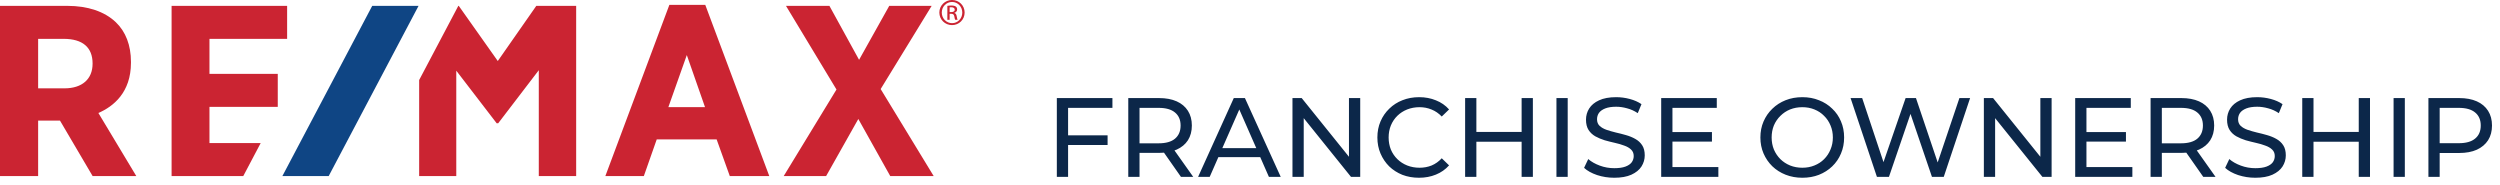
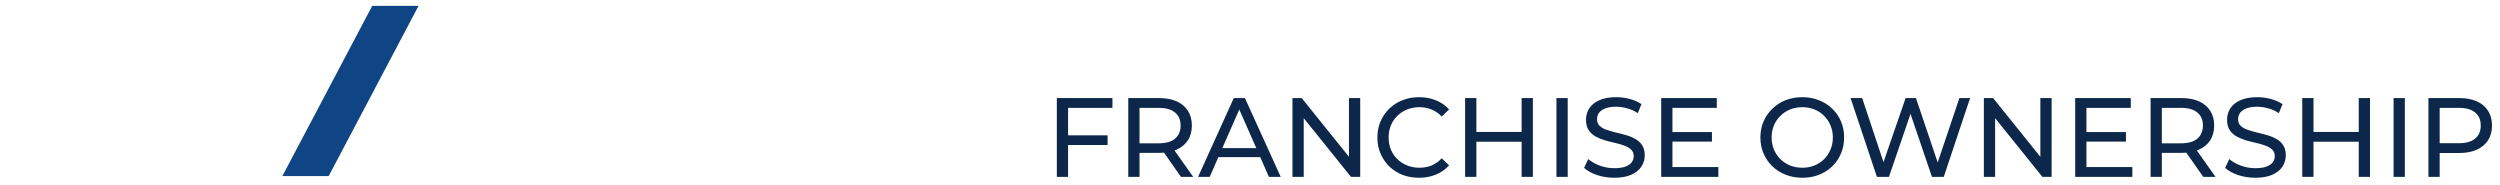
<svg xmlns="http://www.w3.org/2000/svg" width="311" height="23" viewBox="0 0 311 23" fill="none">
-   <path fill-rule="evenodd" clip-rule="evenodd" d="M66.716 0.729L61.924 7.591L57.07 0.729H57.015L52.143 9.958V21.904H56.761V8.792L61.752 15.29L61.778 15.333H61.977L67.026 8.733V21.904H71.675V0.729H66.716ZM26.058 17.8V13.293H34.554V9.19H26.058V4.833H35.718V0.729H21.346V21.904H30.262L32.428 17.8H26.058ZM109.554 11.077L115.9 0.729H110.622L106.869 7.441L103.179 0.729H97.776L104.058 11.136L97.492 21.904H102.769L106.774 14.8L110.747 21.904L116.151 21.903L109.554 11.077ZM87.705 13.33H83.143L85.439 6.849L87.705 13.33ZM83.268 0.609L75.305 21.904H80.093L81.697 17.343H89.15L90.787 21.904H95.7L87.737 0.609H83.268ZM11.517 7.897V7.926C11.517 9.845 10.209 10.99 8.02 10.99H4.744V4.833H7.926C10.275 4.833 11.517 5.892 11.517 7.897V7.897ZM16.291 7.807V7.686C16.291 5.641 15.64 3.939 14.409 2.765C13.012 1.433 10.923 0.729 8.366 0.729H0V21.904H4.744V15.003H7.463L11.523 21.904H16.956L12.239 14.056C14.11 13.243 16.291 11.502 16.291 7.807V7.807Z" fill="#CB2432" />
  <path fill-rule="evenodd" clip-rule="evenodd" d="M46.304 0.729L35.127 21.904H40.888L52.068 0.729H46.304Z" fill="#0F4584" />
-   <path fill-rule="evenodd" clip-rule="evenodd" d="M118.133 1.502H118.338C118.571 1.502 118.769 1.419 118.769 1.205C118.769 1.052 118.657 0.901 118.338 0.901C118.246 0.901 118.183 0.908 118.133 0.914V1.502ZM118.133 2.465H117.851V0.727C117.998 0.706 118.14 0.686 118.352 0.686C118.621 0.686 118.798 0.741 118.904 0.817C119.01 0.894 119.067 1.01 119.067 1.176C119.067 1.405 118.912 1.544 118.719 1.599V1.614C118.876 1.641 118.981 1.779 119.016 2.035C119.059 2.305 119.102 2.41 119.13 2.465H118.833C118.791 2.41 118.748 2.25 118.713 2.021C118.67 1.8 118.558 1.717 118.331 1.717H118.133V2.465ZM118.43 0.243C117.729 0.243 117.157 0.833 117.157 1.559C117.157 2.298 117.729 2.881 118.437 2.881C119.145 2.887 119.709 2.298 119.709 1.564C119.709 0.833 119.145 0.243 118.437 0.243H118.43ZM118.437 0C119.308 0 120 0.693 120 1.558C120 2.436 119.308 3.123 118.43 3.123C117.56 3.123 116.854 2.436 116.854 1.558C116.854 0.693 117.56 0 118.43 0H118.437Z" fill="#CB2432" />
  <path d="M132.73 16.834H137.784V18.038H132.73V16.834ZM132.87 22H131.47V12.2H138.386V13.418H132.87V22ZM140.357 22V12.2H144.179C145.037 12.2 145.77 12.335 146.377 12.606C146.983 12.877 147.45 13.269 147.777 13.782C148.103 14.295 148.267 14.907 148.267 15.616C148.267 16.325 148.103 16.937 147.777 17.45C147.45 17.954 146.983 18.341 146.377 18.612C145.77 18.883 145.037 19.018 144.179 19.018H141.127L141.757 18.374V22H140.357ZM146.909 22L144.417 18.444H145.915L148.435 22H146.909ZM141.757 18.514L141.127 17.828H144.137C145.033 17.828 145.709 17.637 146.167 17.254C146.633 16.862 146.867 16.316 146.867 15.616C146.867 14.916 146.633 14.375 146.167 13.992C145.709 13.609 145.033 13.418 144.137 13.418H141.127L141.757 12.718V18.514ZM149.045 22L153.483 12.2H154.869L159.321 22H157.851L153.889 12.984H154.449L150.487 22H149.045ZM150.935 19.55L151.313 18.43H156.829L157.235 19.55H150.935ZM160.783 22V12.2H161.931L168.413 20.25H167.811V12.2H169.211V22H168.062L161.581 13.95H162.183V22H160.783ZM176.526 22.112C175.779 22.112 175.088 21.991 174.454 21.748C173.828 21.496 173.282 21.146 172.816 20.698C172.358 20.241 171.999 19.709 171.738 19.102C171.476 18.495 171.346 17.828 171.346 17.1C171.346 16.372 171.476 15.705 171.738 15.098C171.999 14.491 172.363 13.964 172.83 13.516C173.296 13.059 173.842 12.709 174.468 12.466C175.102 12.214 175.793 12.088 176.54 12.088C177.296 12.088 177.991 12.219 178.626 12.48C179.27 12.732 179.816 13.11 180.264 13.614L179.354 14.496C178.98 14.104 178.56 13.815 178.094 13.628C177.627 13.432 177.128 13.334 176.596 13.334C176.045 13.334 175.532 13.427 175.056 13.614C174.589 13.801 174.183 14.062 173.838 14.398C173.492 14.734 173.222 15.135 173.026 15.602C172.839 16.059 172.746 16.559 172.746 17.1C172.746 17.641 172.839 18.145 173.026 18.612C173.222 19.069 173.492 19.466 173.838 19.802C174.183 20.138 174.589 20.399 175.056 20.586C175.532 20.773 176.045 20.866 176.596 20.866C177.128 20.866 177.627 20.773 178.094 20.586C178.56 20.39 178.98 20.091 179.354 19.69L180.264 20.572C179.816 21.076 179.27 21.459 178.626 21.72C177.991 21.981 177.291 22.112 176.526 22.112ZM189.289 12.2H190.689V22H189.289V12.2ZM183.661 22H182.261V12.2H183.661V22ZM189.415 17.632H183.521V16.414H189.415V17.632ZM193.622 22V12.2H195.022V22H193.622ZM200.812 22.112C200.066 22.112 199.352 22 198.67 21.776C197.989 21.543 197.452 21.244 197.06 20.88L197.578 19.788C197.952 20.115 198.428 20.385 199.006 20.6C199.585 20.815 200.187 20.922 200.812 20.922C201.382 20.922 201.844 20.857 202.198 20.726C202.553 20.595 202.814 20.418 202.982 20.194C203.15 19.961 203.234 19.699 203.234 19.41C203.234 19.074 203.122 18.803 202.898 18.598C202.684 18.393 202.399 18.229 202.044 18.108C201.699 17.977 201.316 17.865 200.896 17.772C200.476 17.679 200.052 17.571 199.622 17.45C199.202 17.319 198.815 17.156 198.46 16.96C198.115 16.764 197.835 16.503 197.62 16.176C197.406 15.84 197.298 15.411 197.298 14.888C197.298 14.384 197.429 13.922 197.69 13.502C197.961 13.073 198.372 12.732 198.922 12.48C199.482 12.219 200.192 12.088 201.05 12.088C201.62 12.088 202.184 12.163 202.744 12.312C203.304 12.461 203.79 12.676 204.2 12.956L203.738 14.076C203.318 13.796 202.875 13.595 202.408 13.474C201.942 13.343 201.489 13.278 201.05 13.278C200.5 13.278 200.047 13.348 199.692 13.488C199.338 13.628 199.076 13.815 198.908 14.048C198.75 14.281 198.67 14.543 198.67 14.832C198.67 15.177 198.778 15.453 198.992 15.658C199.216 15.863 199.501 16.027 199.846 16.148C200.201 16.269 200.588 16.381 201.008 16.484C201.428 16.577 201.848 16.685 202.268 16.806C202.698 16.927 203.085 17.086 203.43 17.282C203.785 17.478 204.07 17.739 204.284 18.066C204.499 18.393 204.606 18.813 204.606 19.326C204.606 19.821 204.471 20.283 204.2 20.712C203.93 21.132 203.51 21.473 202.94 21.734C202.38 21.986 201.671 22.112 200.812 22.112ZM207.926 16.428H212.966V17.618H207.926V16.428ZM208.052 20.782H213.764V22H206.652V12.2H213.568V13.418H208.052V20.782ZM224.214 22.112C223.468 22.112 222.772 21.986 222.128 21.734C221.494 21.482 220.943 21.132 220.476 20.684C220.01 20.227 219.646 19.695 219.384 19.088C219.123 18.481 218.992 17.819 218.992 17.1C218.992 16.381 219.123 15.719 219.384 15.112C219.646 14.505 220.01 13.978 220.476 13.53C220.943 13.073 221.494 12.718 222.128 12.466C222.763 12.214 223.458 12.088 224.214 12.088C224.961 12.088 225.647 12.214 226.272 12.466C226.907 12.709 227.458 13.059 227.924 13.516C228.4 13.964 228.764 14.491 229.016 15.098C229.278 15.705 229.408 16.372 229.408 17.1C229.408 17.828 229.278 18.495 229.016 19.102C228.764 19.709 228.4 20.241 227.924 20.698C227.458 21.146 226.907 21.496 226.272 21.748C225.647 21.991 224.961 22.112 224.214 22.112ZM224.214 20.866C224.756 20.866 225.255 20.773 225.712 20.586C226.179 20.399 226.58 20.138 226.916 19.802C227.262 19.457 227.528 19.055 227.714 18.598C227.91 18.141 228.008 17.641 228.008 17.1C228.008 16.559 227.91 16.059 227.714 15.602C227.528 15.145 227.262 14.748 226.916 14.412C226.58 14.067 226.179 13.801 225.712 13.614C225.255 13.427 224.756 13.334 224.214 13.334C223.664 13.334 223.155 13.427 222.688 13.614C222.231 13.801 221.83 14.067 221.484 14.412C221.139 14.748 220.868 15.145 220.672 15.602C220.486 16.059 220.392 16.559 220.392 17.1C220.392 17.641 220.486 18.141 220.672 18.598C220.868 19.055 221.139 19.457 221.484 19.802C221.83 20.138 222.231 20.399 222.688 20.586C223.155 20.773 223.664 20.866 224.214 20.866ZM233.488 22L230.212 12.2H231.654L234.664 21.244H233.936L237.058 12.2H238.346L241.398 21.244H240.698L243.75 12.2H245.08L241.804 22H240.334L237.478 13.614H237.856L234.986 22H233.488ZM246.792 22V12.2H247.94L254.422 20.25H253.82V12.2H255.22V22H254.072L247.59 13.95H248.192V22H246.792ZM259.428 16.428H264.468V17.618H259.428V16.428ZM259.554 20.782H265.266V22H258.154V12.2H265.07V13.418H259.554V20.782ZM267.533 22V12.2H271.355C272.213 12.2 272.946 12.335 273.553 12.606C274.159 12.877 274.626 13.269 274.953 13.782C275.279 14.295 275.443 14.907 275.443 15.616C275.443 16.325 275.279 16.937 274.953 17.45C274.626 17.954 274.159 18.341 273.553 18.612C272.946 18.883 272.213 19.018 271.355 19.018H268.303L268.933 18.374V22H267.533ZM274.085 22L271.593 18.444H273.091L275.611 22H274.085ZM268.933 18.514L268.303 17.828H271.313C272.209 17.828 272.885 17.637 273.343 17.254C273.809 16.862 274.043 16.316 274.043 15.616C274.043 14.916 273.809 14.375 273.343 13.992C272.885 13.609 272.209 13.418 271.313 13.418H268.303L268.933 12.718V18.514ZM280.56 22.112C279.814 22.112 279.1 22 278.418 21.776C277.737 21.543 277.2 21.244 276.808 20.88L277.326 19.788C277.7 20.115 278.176 20.385 278.754 20.6C279.333 20.815 279.935 20.922 280.56 20.922C281.13 20.922 281.592 20.857 281.946 20.726C282.301 20.595 282.562 20.418 282.73 20.194C282.898 19.961 282.982 19.699 282.982 19.41C282.982 19.074 282.87 18.803 282.646 18.598C282.432 18.393 282.147 18.229 281.792 18.108C281.447 17.977 281.064 17.865 280.644 17.772C280.224 17.679 279.8 17.571 279.37 17.45C278.95 17.319 278.563 17.156 278.208 16.96C277.863 16.764 277.583 16.503 277.368 16.176C277.154 15.84 277.046 15.411 277.046 14.888C277.046 14.384 277.177 13.922 277.438 13.502C277.709 13.073 278.12 12.732 278.67 12.48C279.23 12.219 279.94 12.088 280.798 12.088C281.368 12.088 281.932 12.163 282.492 12.312C283.052 12.461 283.538 12.676 283.948 12.956L283.486 14.076C283.066 13.796 282.623 13.595 282.156 13.474C281.69 13.343 281.237 13.278 280.798 13.278C280.248 13.278 279.795 13.348 279.44 13.488C279.086 13.628 278.824 13.815 278.656 14.048C278.498 14.281 278.418 14.543 278.418 14.832C278.418 15.177 278.526 15.453 278.74 15.658C278.964 15.863 279.249 16.027 279.594 16.148C279.949 16.269 280.336 16.381 280.756 16.484C281.176 16.577 281.596 16.685 282.016 16.806C282.446 16.927 282.833 17.086 283.178 17.282C283.533 17.478 283.818 17.739 284.032 18.066C284.247 18.393 284.354 18.813 284.354 19.326C284.354 19.821 284.219 20.283 283.948 20.712C283.678 21.132 283.258 21.473 282.688 21.734C282.128 21.986 281.419 22.112 280.56 22.112ZM293.428 12.2H294.828V22H293.428V12.2ZM287.8 22H286.4V12.2H287.8V22ZM293.554 17.632H287.66V16.414H293.554V17.632ZM297.761 22V12.2H299.161V22H297.761ZM302.095 22V12.2H305.917C306.776 12.2 307.508 12.335 308.115 12.606C308.722 12.877 309.188 13.269 309.515 13.782C309.842 14.295 310.005 14.907 310.005 15.616C310.005 16.325 309.842 16.937 309.515 17.45C309.188 17.954 308.722 18.346 308.115 18.626C307.508 18.897 306.776 19.032 305.917 19.032H302.865L303.495 18.374V22H302.095ZM303.495 18.514L302.865 17.814H305.875C306.771 17.814 307.448 17.623 307.905 17.24C308.372 16.857 308.605 16.316 308.605 15.616C308.605 14.916 308.372 14.375 307.905 13.992C307.448 13.609 306.771 13.418 305.875 13.418H302.865L303.495 12.718V18.514Z" fill="#0C2749" />
</svg>